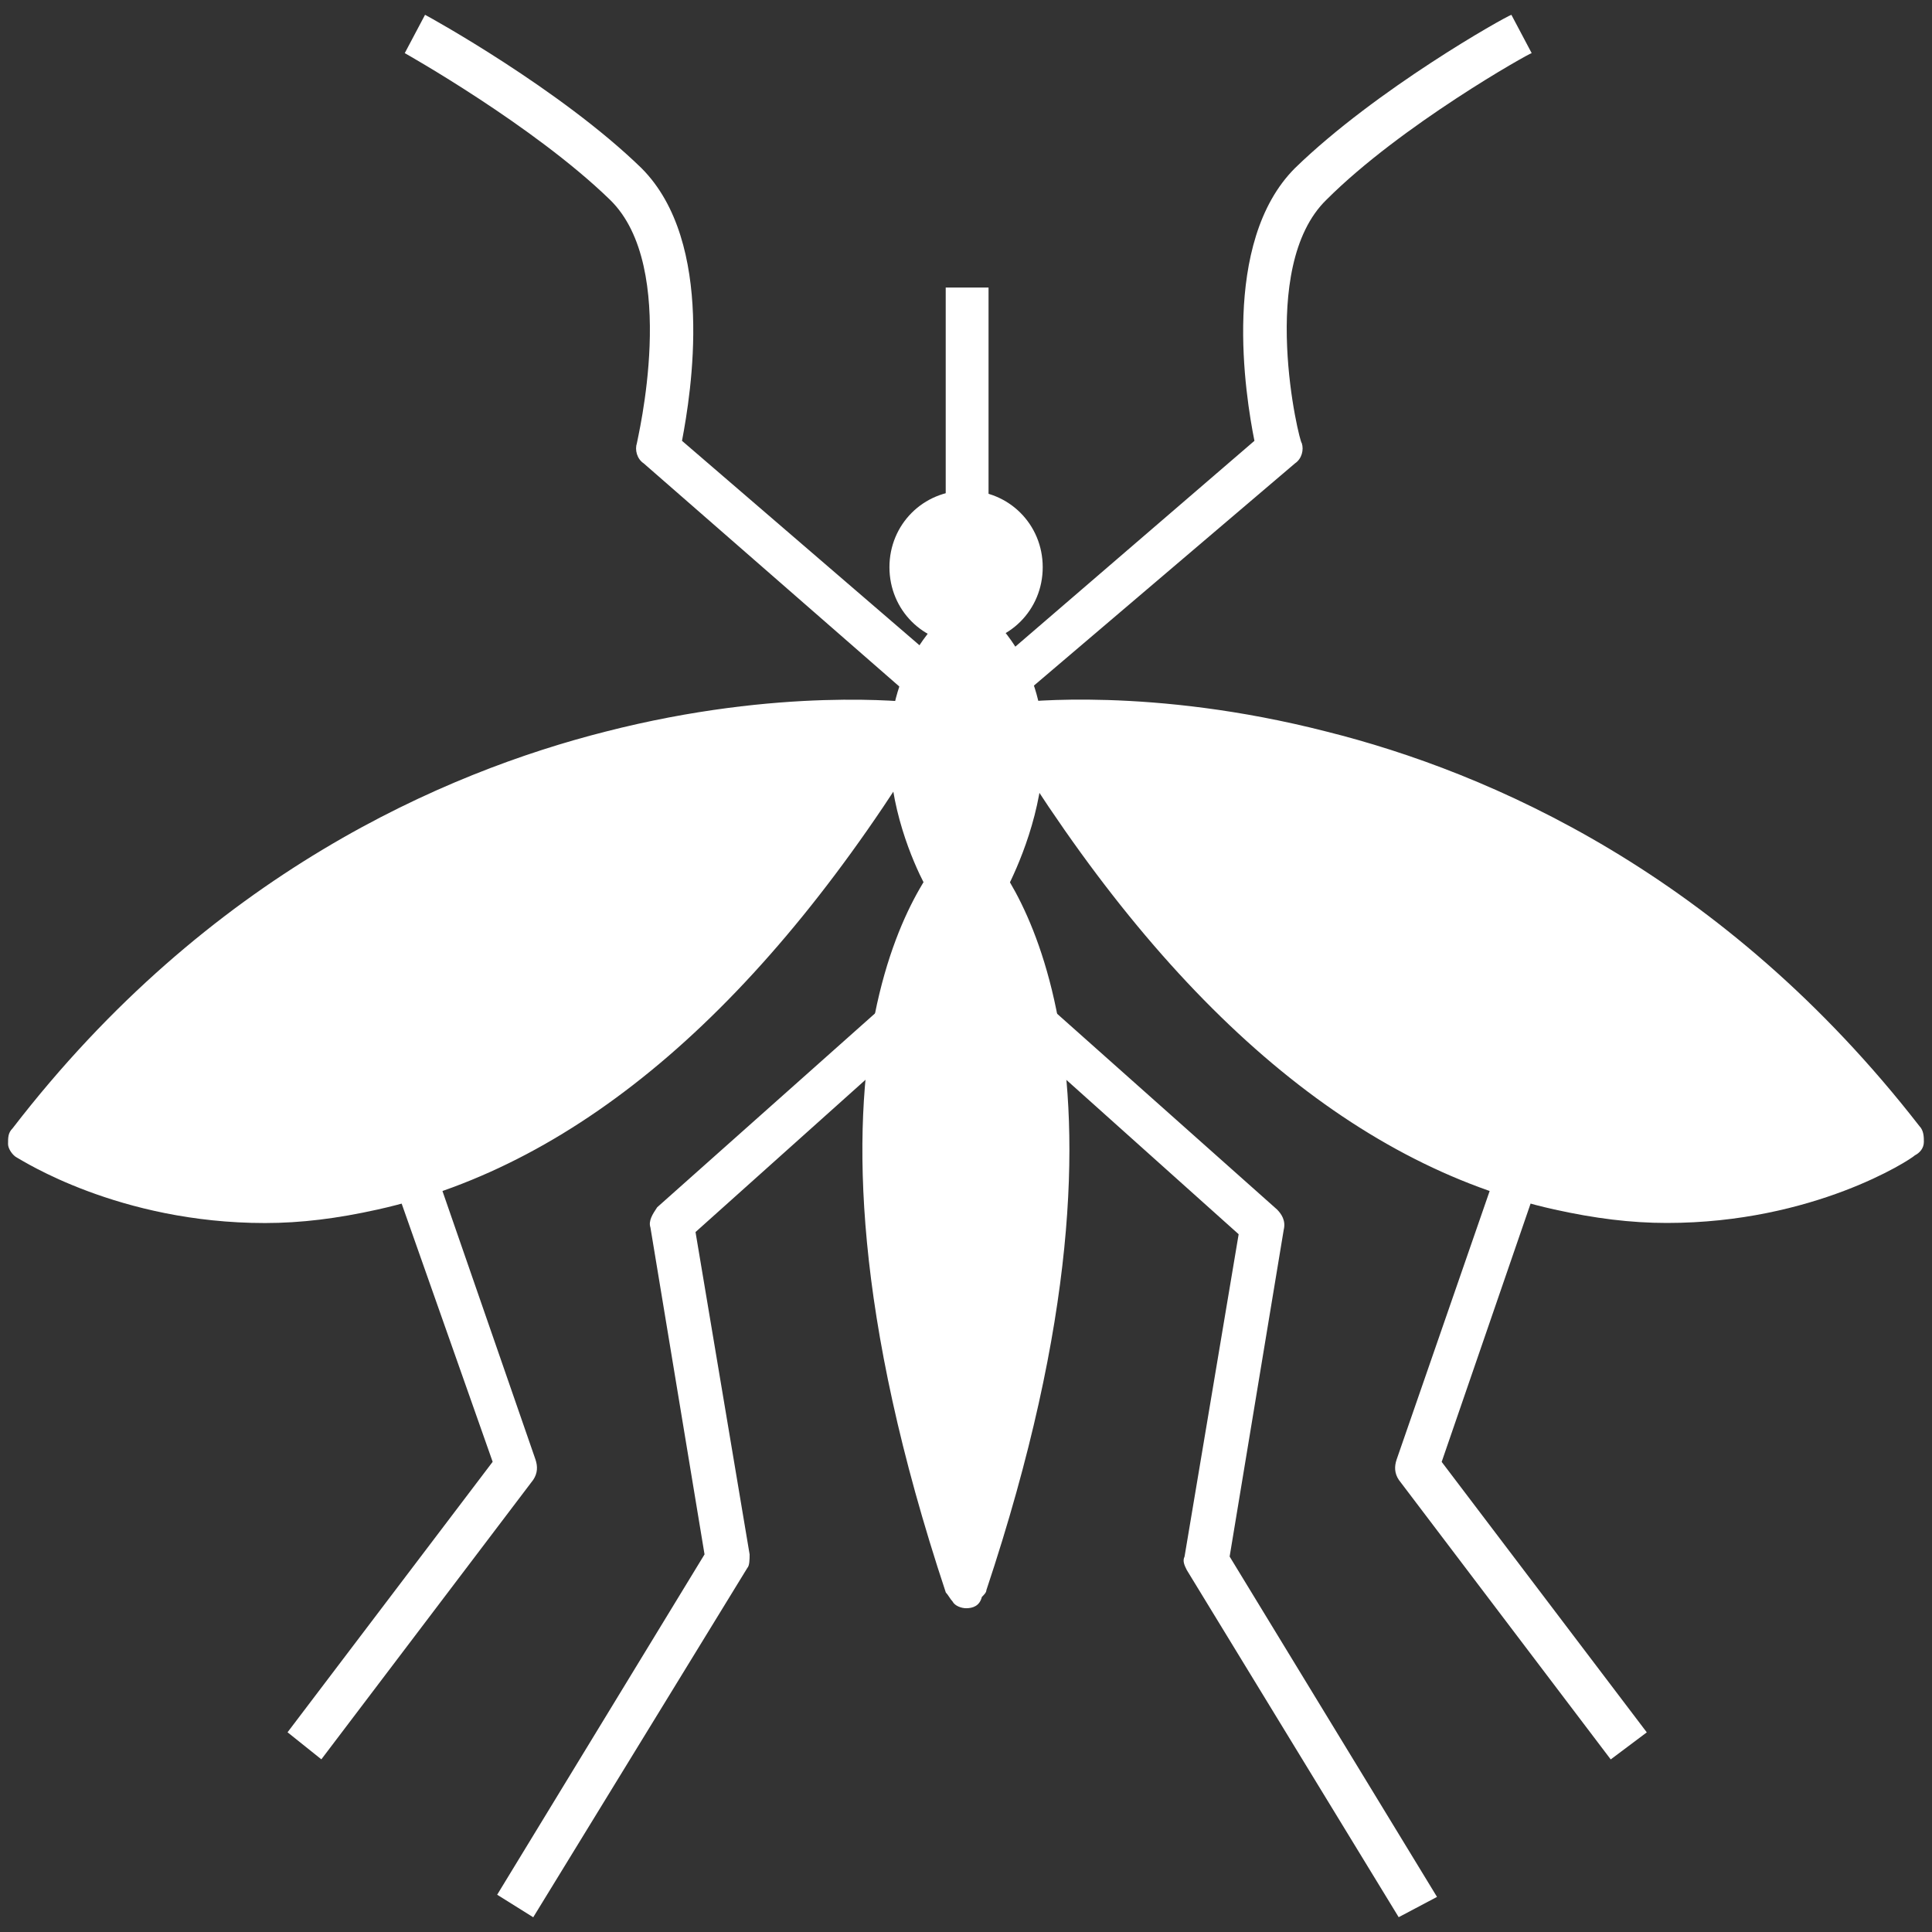
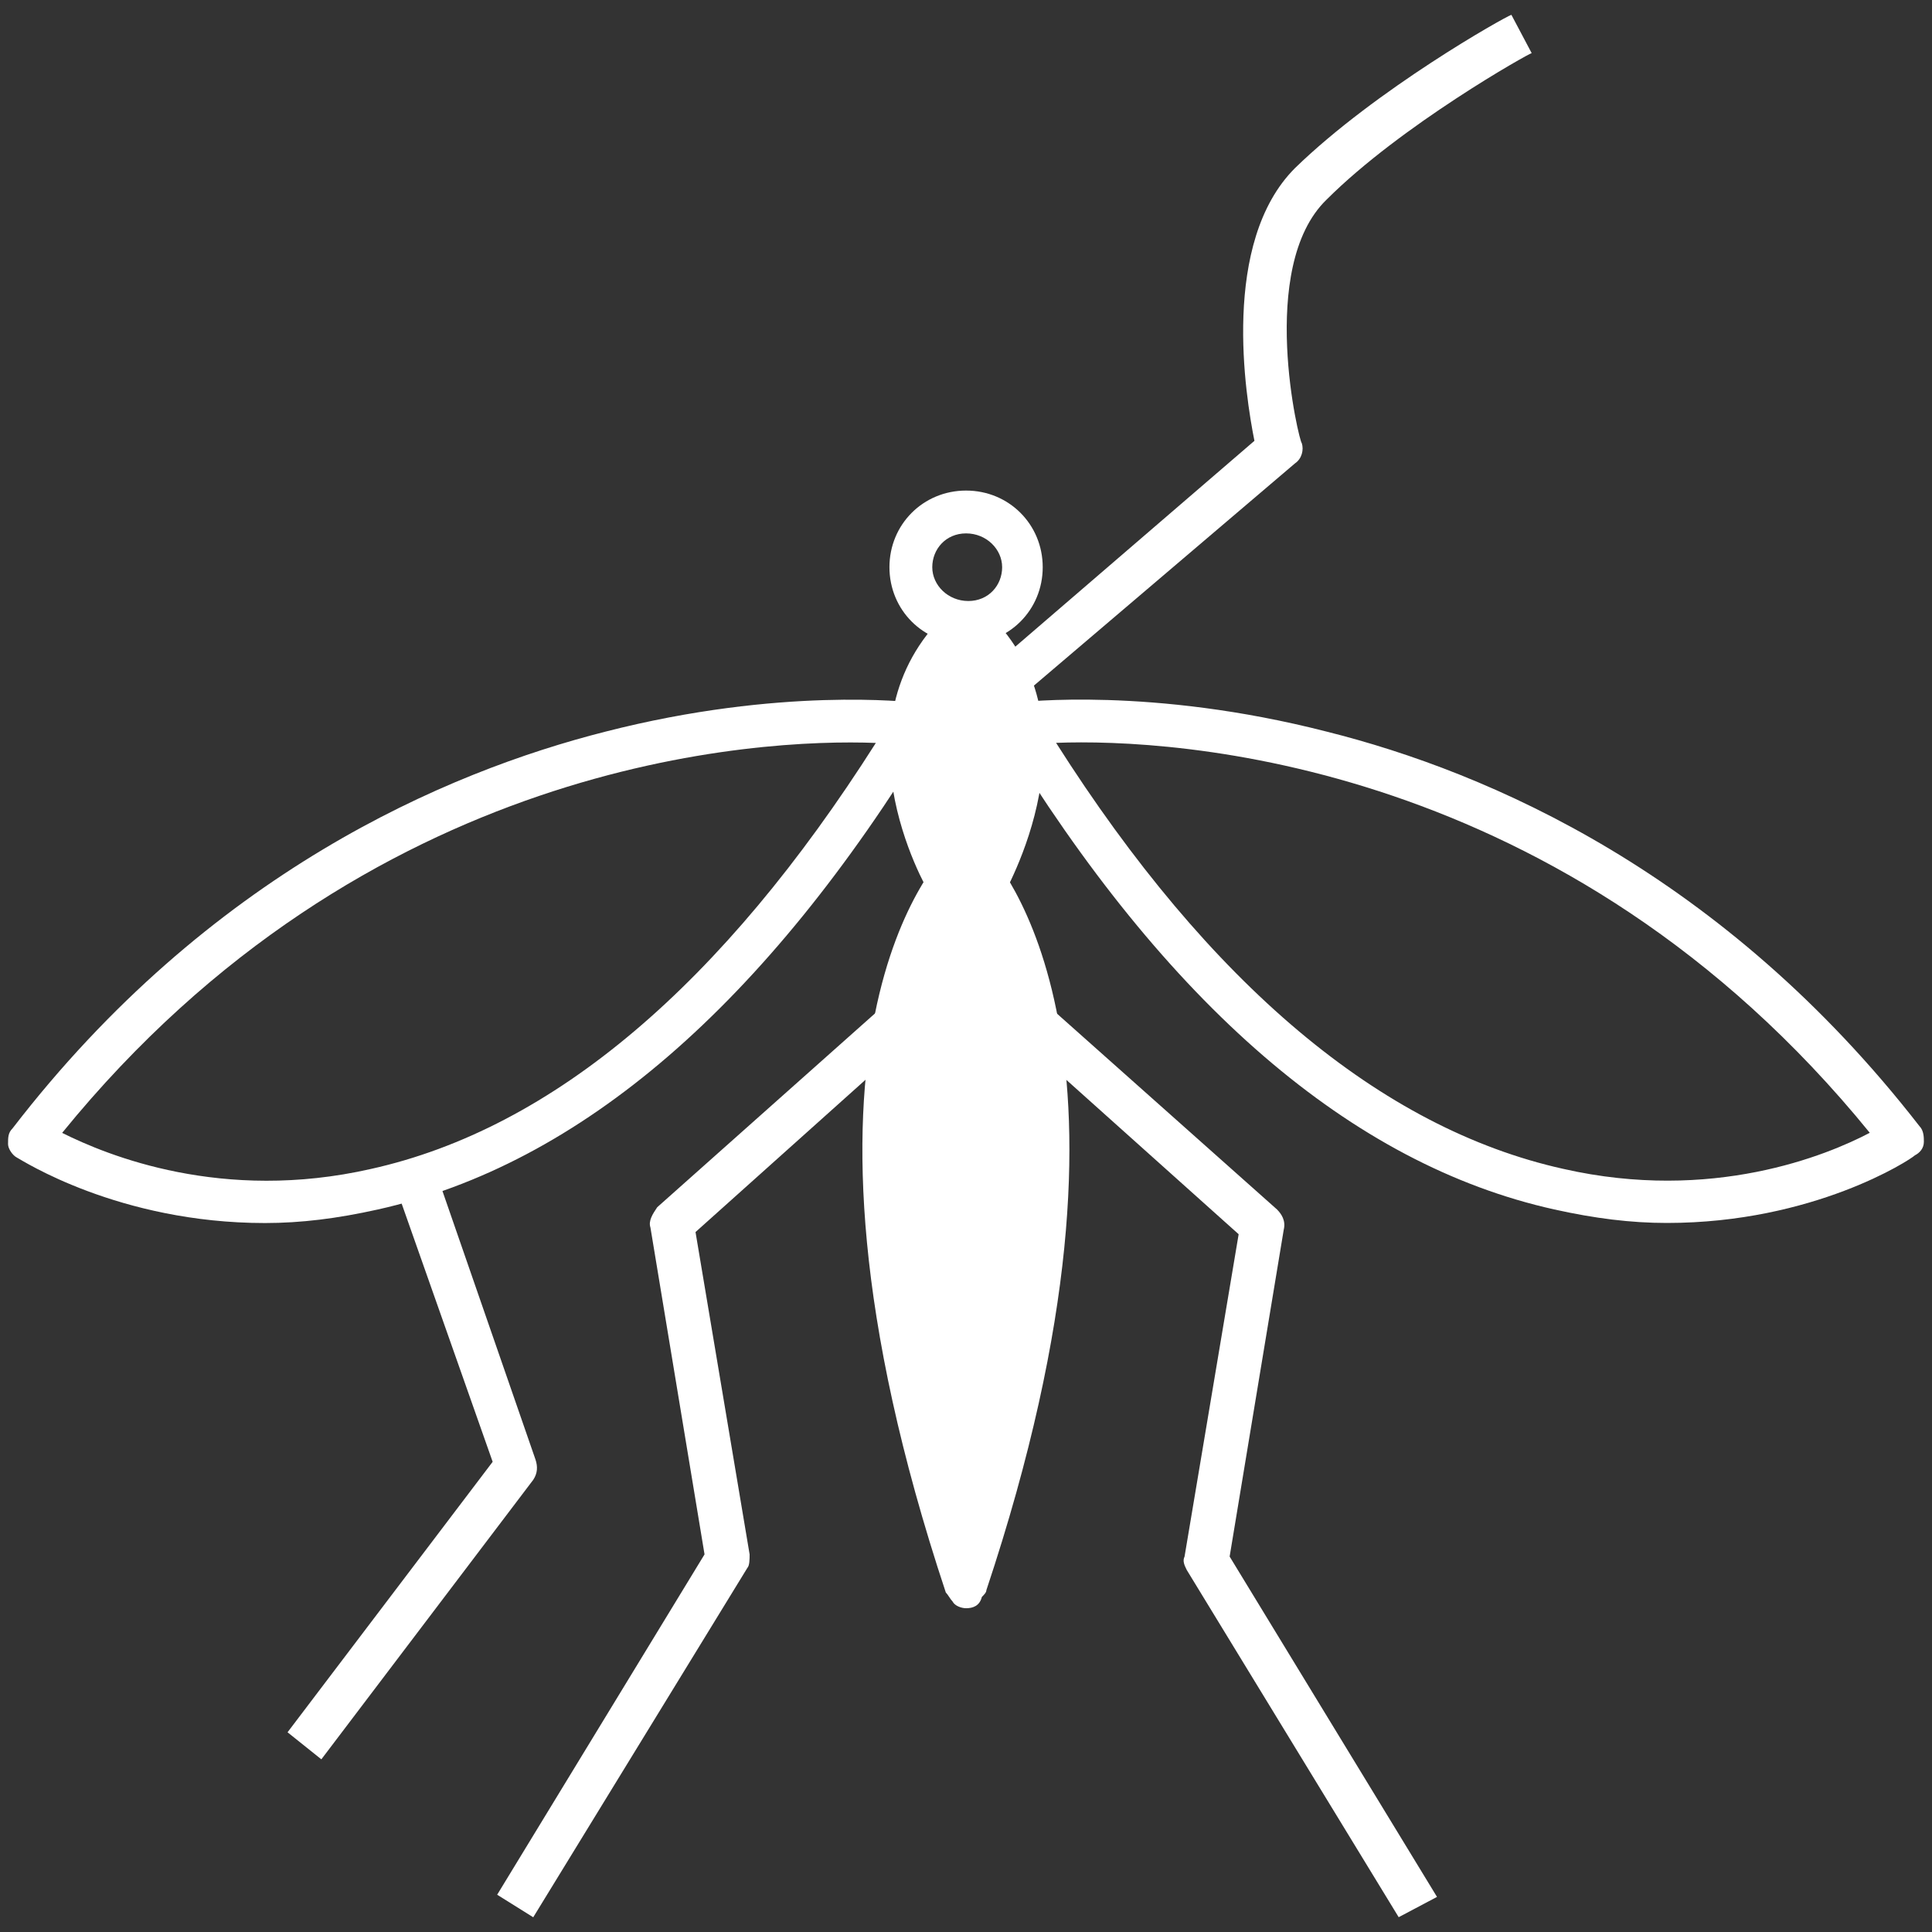
<svg xmlns="http://www.w3.org/2000/svg" width="24" height="24" viewBox="0 0 24 24" fill="none">
  <rect x="0" y="0" width="24" height="24" fill="#333333" stroke="none" />
-   <path d="M11.748 3.572H12.28V6.372H11.748V3.572ZM11.3 8.64L7.996 5.756C7.912 5.7 7.884 5.588 7.912 5.504C7.912 5.476 8.444 3.32 7.576 2.48C6.624 1.556 5.028 0.66 5.028 0.66L5.28 0.184C5.336 0.212 6.96 1.108 7.968 2.088C8.892 3.012 8.584 4.888 8.472 5.476L11.692 8.248L11.3 8.64ZM11.328 8.976C11.328 8.976 5 8.22 0.352 14.128C0.352 14.128 5.952 17.88 11.328 8.976ZM12.672 8.976C12.672 8.976 19 8.22 23.648 14.128C23.648 14.128 18.048 17.88 12.672 8.976Z" fill="white" />
-   <path d="M3.292 15.193C1.472 15.193 0.268 14.409 0.212 14.381C0.156 14.353 0.1 14.269 0.1 14.213C0.1 14.129 0.1 14.073 0.156 14.017C2.592 10.853 5.532 9.593 7.52 9.089C9.704 8.529 11.3 8.725 11.356 8.725C11.44 8.725 11.524 8.781 11.552 8.865C11.58 8.949 11.58 9.033 11.552 9.117C9.508 12.477 7.212 14.465 4.692 15.025C4.188 15.137 3.74 15.193 3.292 15.193ZM0.772 14.073C1.332 14.353 2.76 14.941 4.608 14.521C6.876 14.017 8.976 12.225 10.88 9.229C9.424 9.173 4.552 9.425 0.772 14.073ZM6.624 23.817L6.176 23.537L8.752 19.309L8.08 15.249C8.052 15.165 8.108 15.081 8.164 14.997L10.964 12.505L11.328 12.897L8.64 15.305L9.312 19.309C9.312 19.365 9.312 19.449 9.284 19.477L6.624 23.817Z" fill="white" />
+   <path d="M3.292 15.193C1.472 15.193 0.268 14.409 0.212 14.381C0.156 14.353 0.1 14.269 0.1 14.213C0.1 14.129 0.1 14.073 0.156 14.017C2.592 10.853 5.532 9.593 7.52 9.089C9.704 8.529 11.3 8.725 11.356 8.725C11.44 8.725 11.524 8.781 11.552 8.865C11.58 8.949 11.58 9.033 11.552 9.117C9.508 12.477 7.212 14.465 4.692 15.025C4.188 15.137 3.74 15.193 3.292 15.193ZM0.772 14.073C1.332 14.353 2.76 14.941 4.608 14.521C6.876 14.017 8.976 12.225 10.88 9.229C9.424 9.173 4.552 9.425 0.772 14.073M6.624 23.817L6.176 23.537L8.752 19.309L8.08 15.249C8.052 15.165 8.108 15.081 8.164 14.997L10.964 12.505L11.328 12.897L8.64 15.305L9.312 19.309C9.312 19.365 9.312 19.449 9.284 19.477L6.624 23.817Z" fill="white" />
  <path d="M3.992 21.855L3.572 21.519L6.12 18.159L4.916 14.743L5.42 14.575L6.652 18.131C6.68 18.215 6.68 18.299 6.624 18.383L3.992 21.855ZM12 19.727C14.324 12.783 12 10.711 12 10.711C12 10.711 9.676 12.783 12 19.727Z" fill="white" />
  <path d="M12.001 7.742C10.601 9.002 11.777 10.962 11.777 10.99C11.917 10.794 12.001 10.71 12.001 10.71C12.001 10.71 12.085 10.794 12.225 10.99C12.225 10.962 13.401 8.974 12.001 7.742Z" fill="white" />
  <path d="M12.001 19.978C11.945 19.978 11.861 19.95 11.833 19.894C11.805 19.866 11.777 19.81 11.749 19.782C9.453 12.866 11.665 10.654 11.833 10.486L12.001 10.402H12.029C12.057 10.402 12.113 10.402 12.141 10.43C12.169 10.43 12.197 10.458 12.197 10.486C12.421 10.71 14.493 13.034 12.253 19.754C12.253 19.782 12.225 19.81 12.197 19.838C12.169 19.95 12.085 19.978 12.001 19.978ZM12.001 11.13C11.553 11.774 10.545 13.958 12.001 18.858C13.457 13.93 12.449 11.774 12.001 11.13Z" fill="white" />
  <path d="M12.223 11.243C12.139 11.243 12.055 11.187 11.999 11.131C11.943 11.215 11.859 11.243 11.775 11.243C11.691 11.243 11.607 11.187 11.551 11.103C11.495 11.019 10.291 8.919 11.831 7.547C11.943 7.463 12.083 7.463 12.195 7.547C13.763 8.947 12.447 11.131 12.447 11.159C12.363 11.215 12.307 11.243 12.223 11.243ZM11.999 10.431H12.055C12.083 10.431 12.111 10.431 12.139 10.487C12.363 9.955 12.671 8.891 11.971 8.107C11.299 8.891 11.579 9.955 11.803 10.487C11.831 10.487 11.831 10.459 11.859 10.459C11.915 10.459 11.971 10.431 11.999 10.431Z" fill="white" />
  <path d="M12.699 8.64L12.363 8.248L15.583 5.476C15.471 4.916 15.163 3.012 16.087 2.088C17.095 1.108 18.691 0.212 18.775 0.184L19.027 0.66C18.999 0.66 17.403 1.556 16.479 2.48C15.611 3.32 16.143 5.504 16.171 5.504C16.199 5.588 16.171 5.7 16.087 5.756L12.699 8.64ZM20.707 15.192C20.259 15.192 19.811 15.136 19.307 15.024C16.787 14.464 14.491 12.476 12.447 9.116C12.391 9.032 12.391 8.948 12.447 8.864C12.475 8.78 12.559 8.724 12.643 8.724C12.699 8.724 14.295 8.528 16.479 9.088C18.495 9.592 21.407 10.852 23.843 13.988C23.899 14.044 23.899 14.128 23.899 14.184C23.899 14.268 23.843 14.324 23.787 14.352C23.731 14.408 22.527 15.192 20.707 15.192ZM13.119 9.228C15.023 12.224 17.151 14.016 19.419 14.52C21.267 14.94 22.695 14.352 23.227 14.072C19.447 9.424 14.575 9.172 13.119 9.228ZM17.375 23.816L14.743 19.504C14.715 19.448 14.687 19.392 14.715 19.336L15.387 15.332L12.699 12.924L13.063 12.532L15.863 15.024C15.919 15.08 15.975 15.164 15.947 15.276L15.275 19.336L17.851 23.564L17.375 23.816Z" fill="white" />
-   <path d="M20.009 21.856L17.377 18.384C17.321 18.3 17.321 18.216 17.349 18.132L18.581 14.576L19.085 14.744L17.909 18.16L20.457 21.52L20.009 21.856ZM12.701 7.044C12.701 6.652 12.393 6.344 12.001 6.344C11.609 6.344 11.301 6.652 11.301 7.044C11.301 7.436 11.609 7.744 12.001 7.744C12.393 7.744 12.701 7.436 12.701 7.044Z" fill="white" />
  <path d="M12.001 7.998C11.469 7.998 11.049 7.578 11.049 7.046C11.049 6.514 11.469 6.094 12.001 6.094C12.533 6.094 12.953 6.514 12.953 7.046C12.953 7.578 12.533 7.998 12.001 7.998ZM12.001 6.626C11.749 6.626 11.581 6.822 11.581 7.046C11.581 7.27 11.777 7.466 12.029 7.466C12.281 7.466 12.449 7.27 12.449 7.046C12.449 6.822 12.253 6.626 12.001 6.626Z" fill="white" />
</svg>